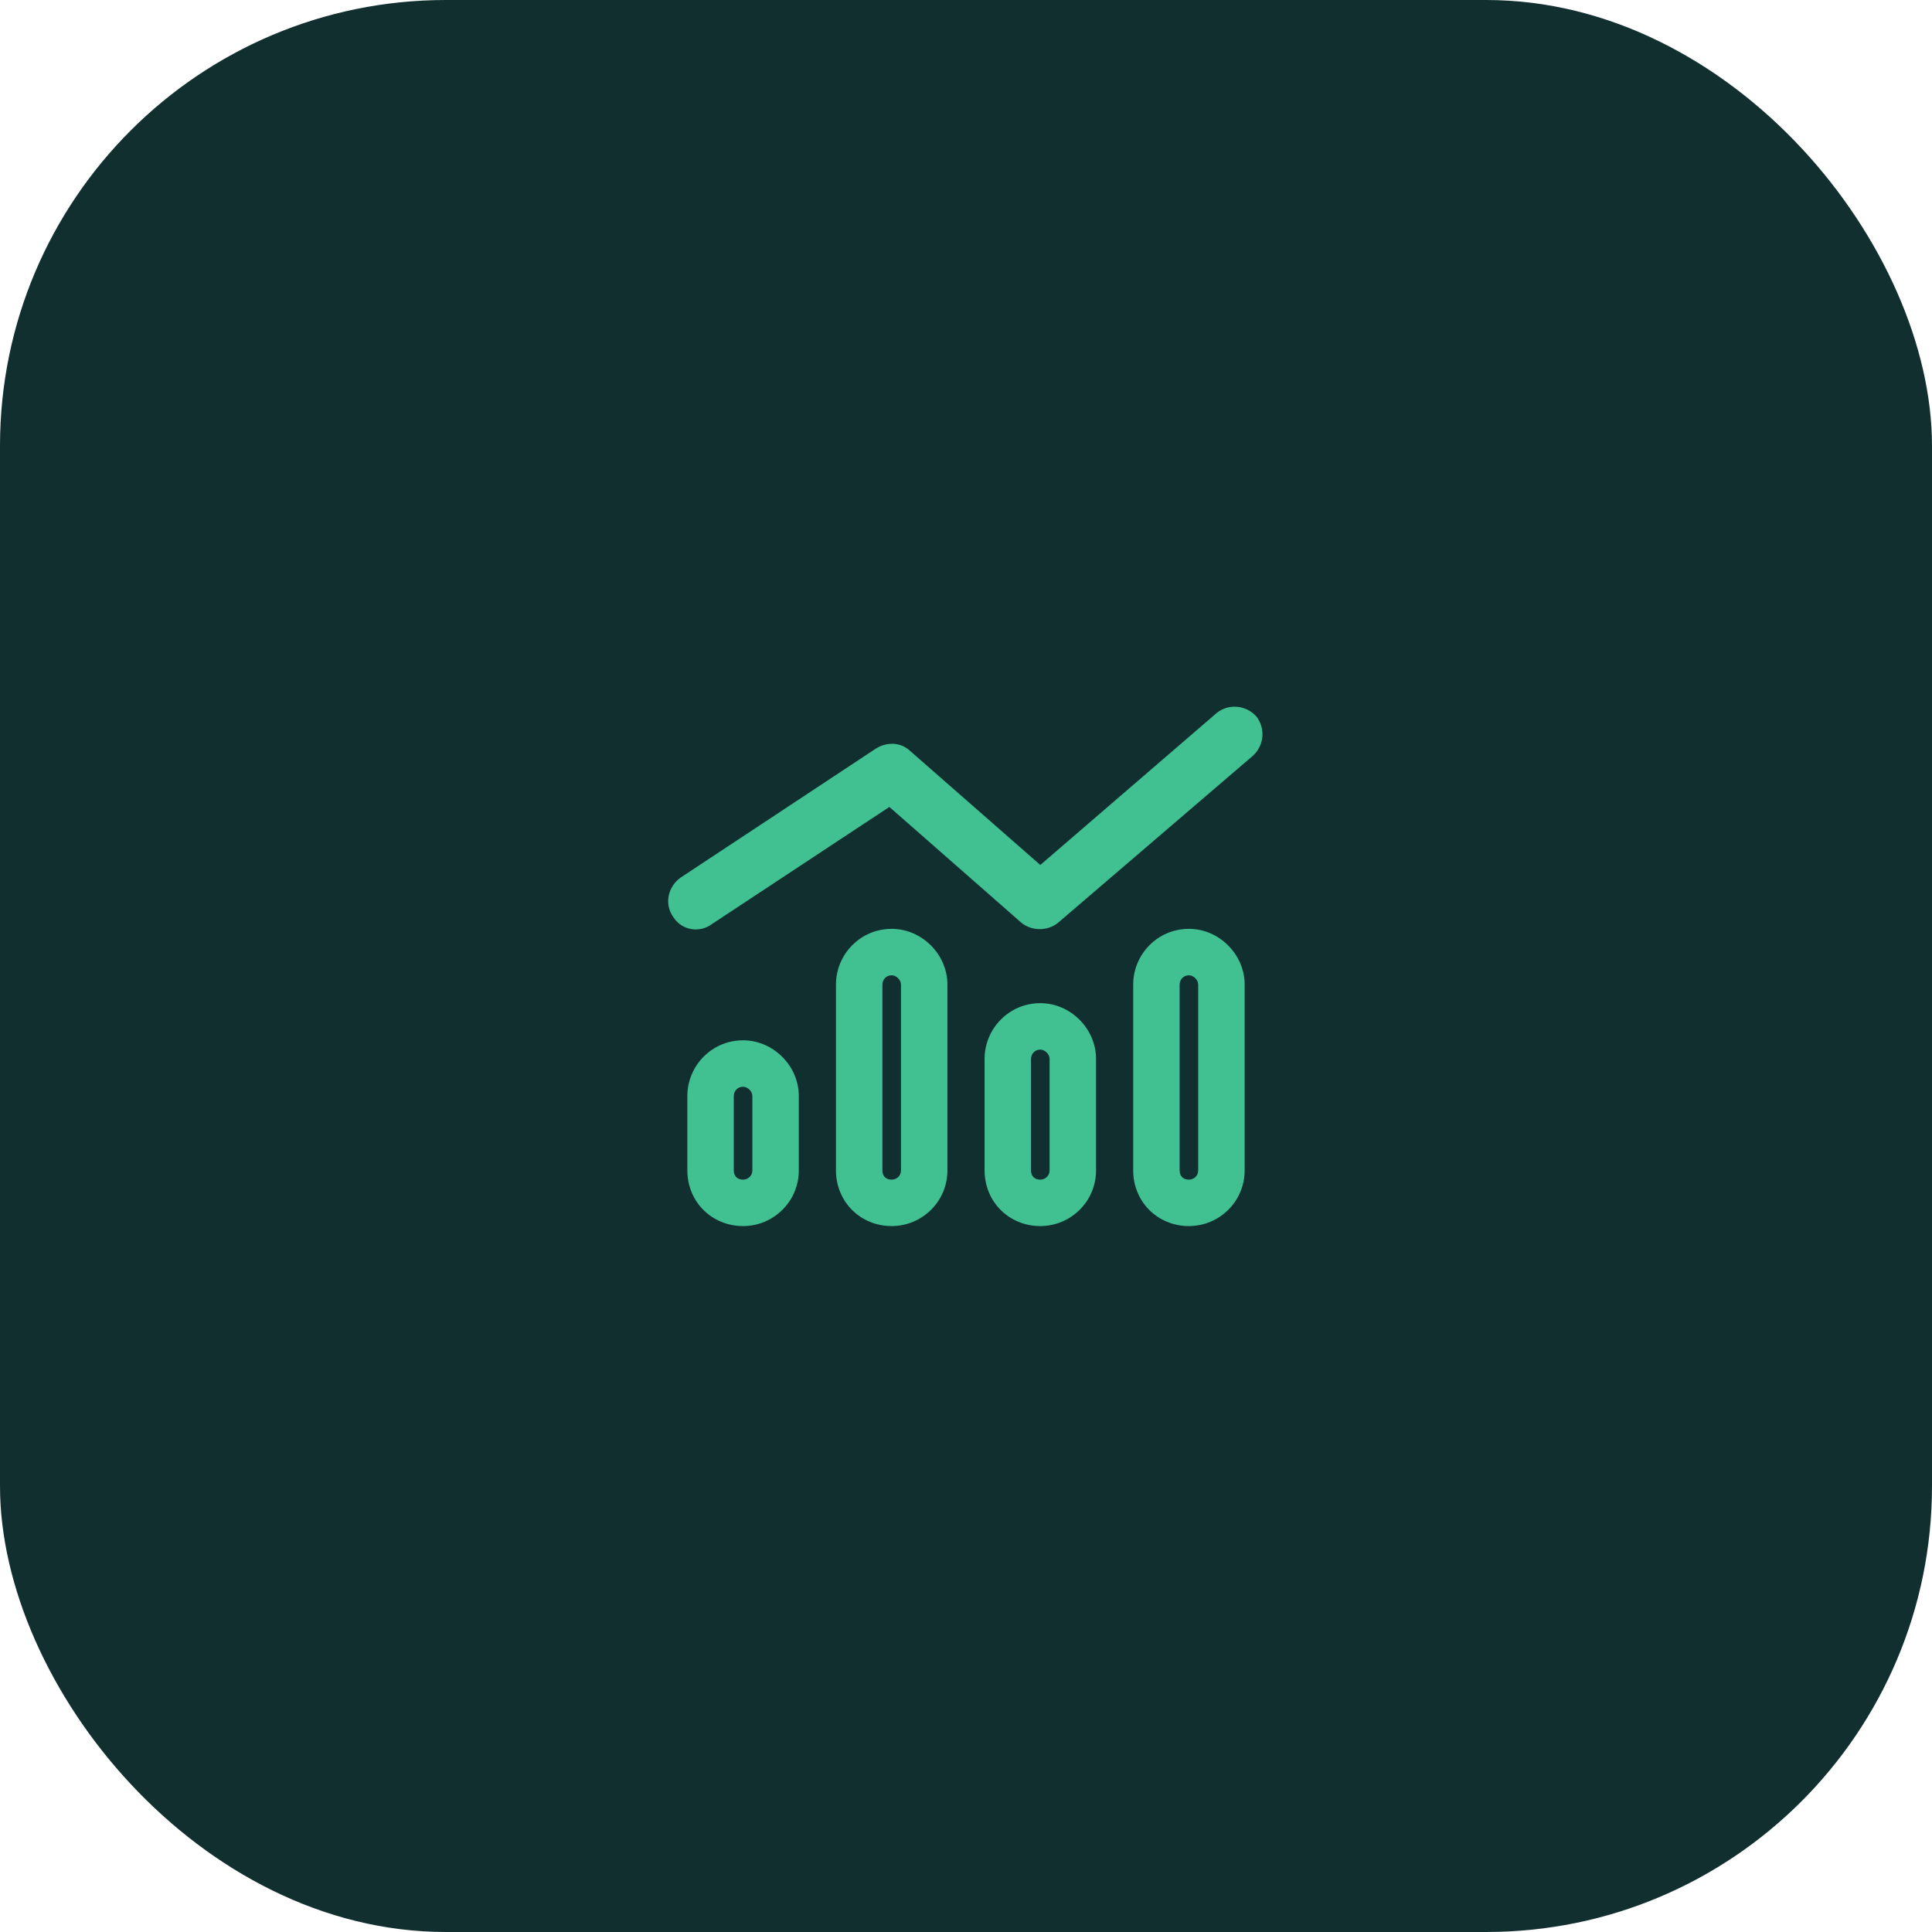
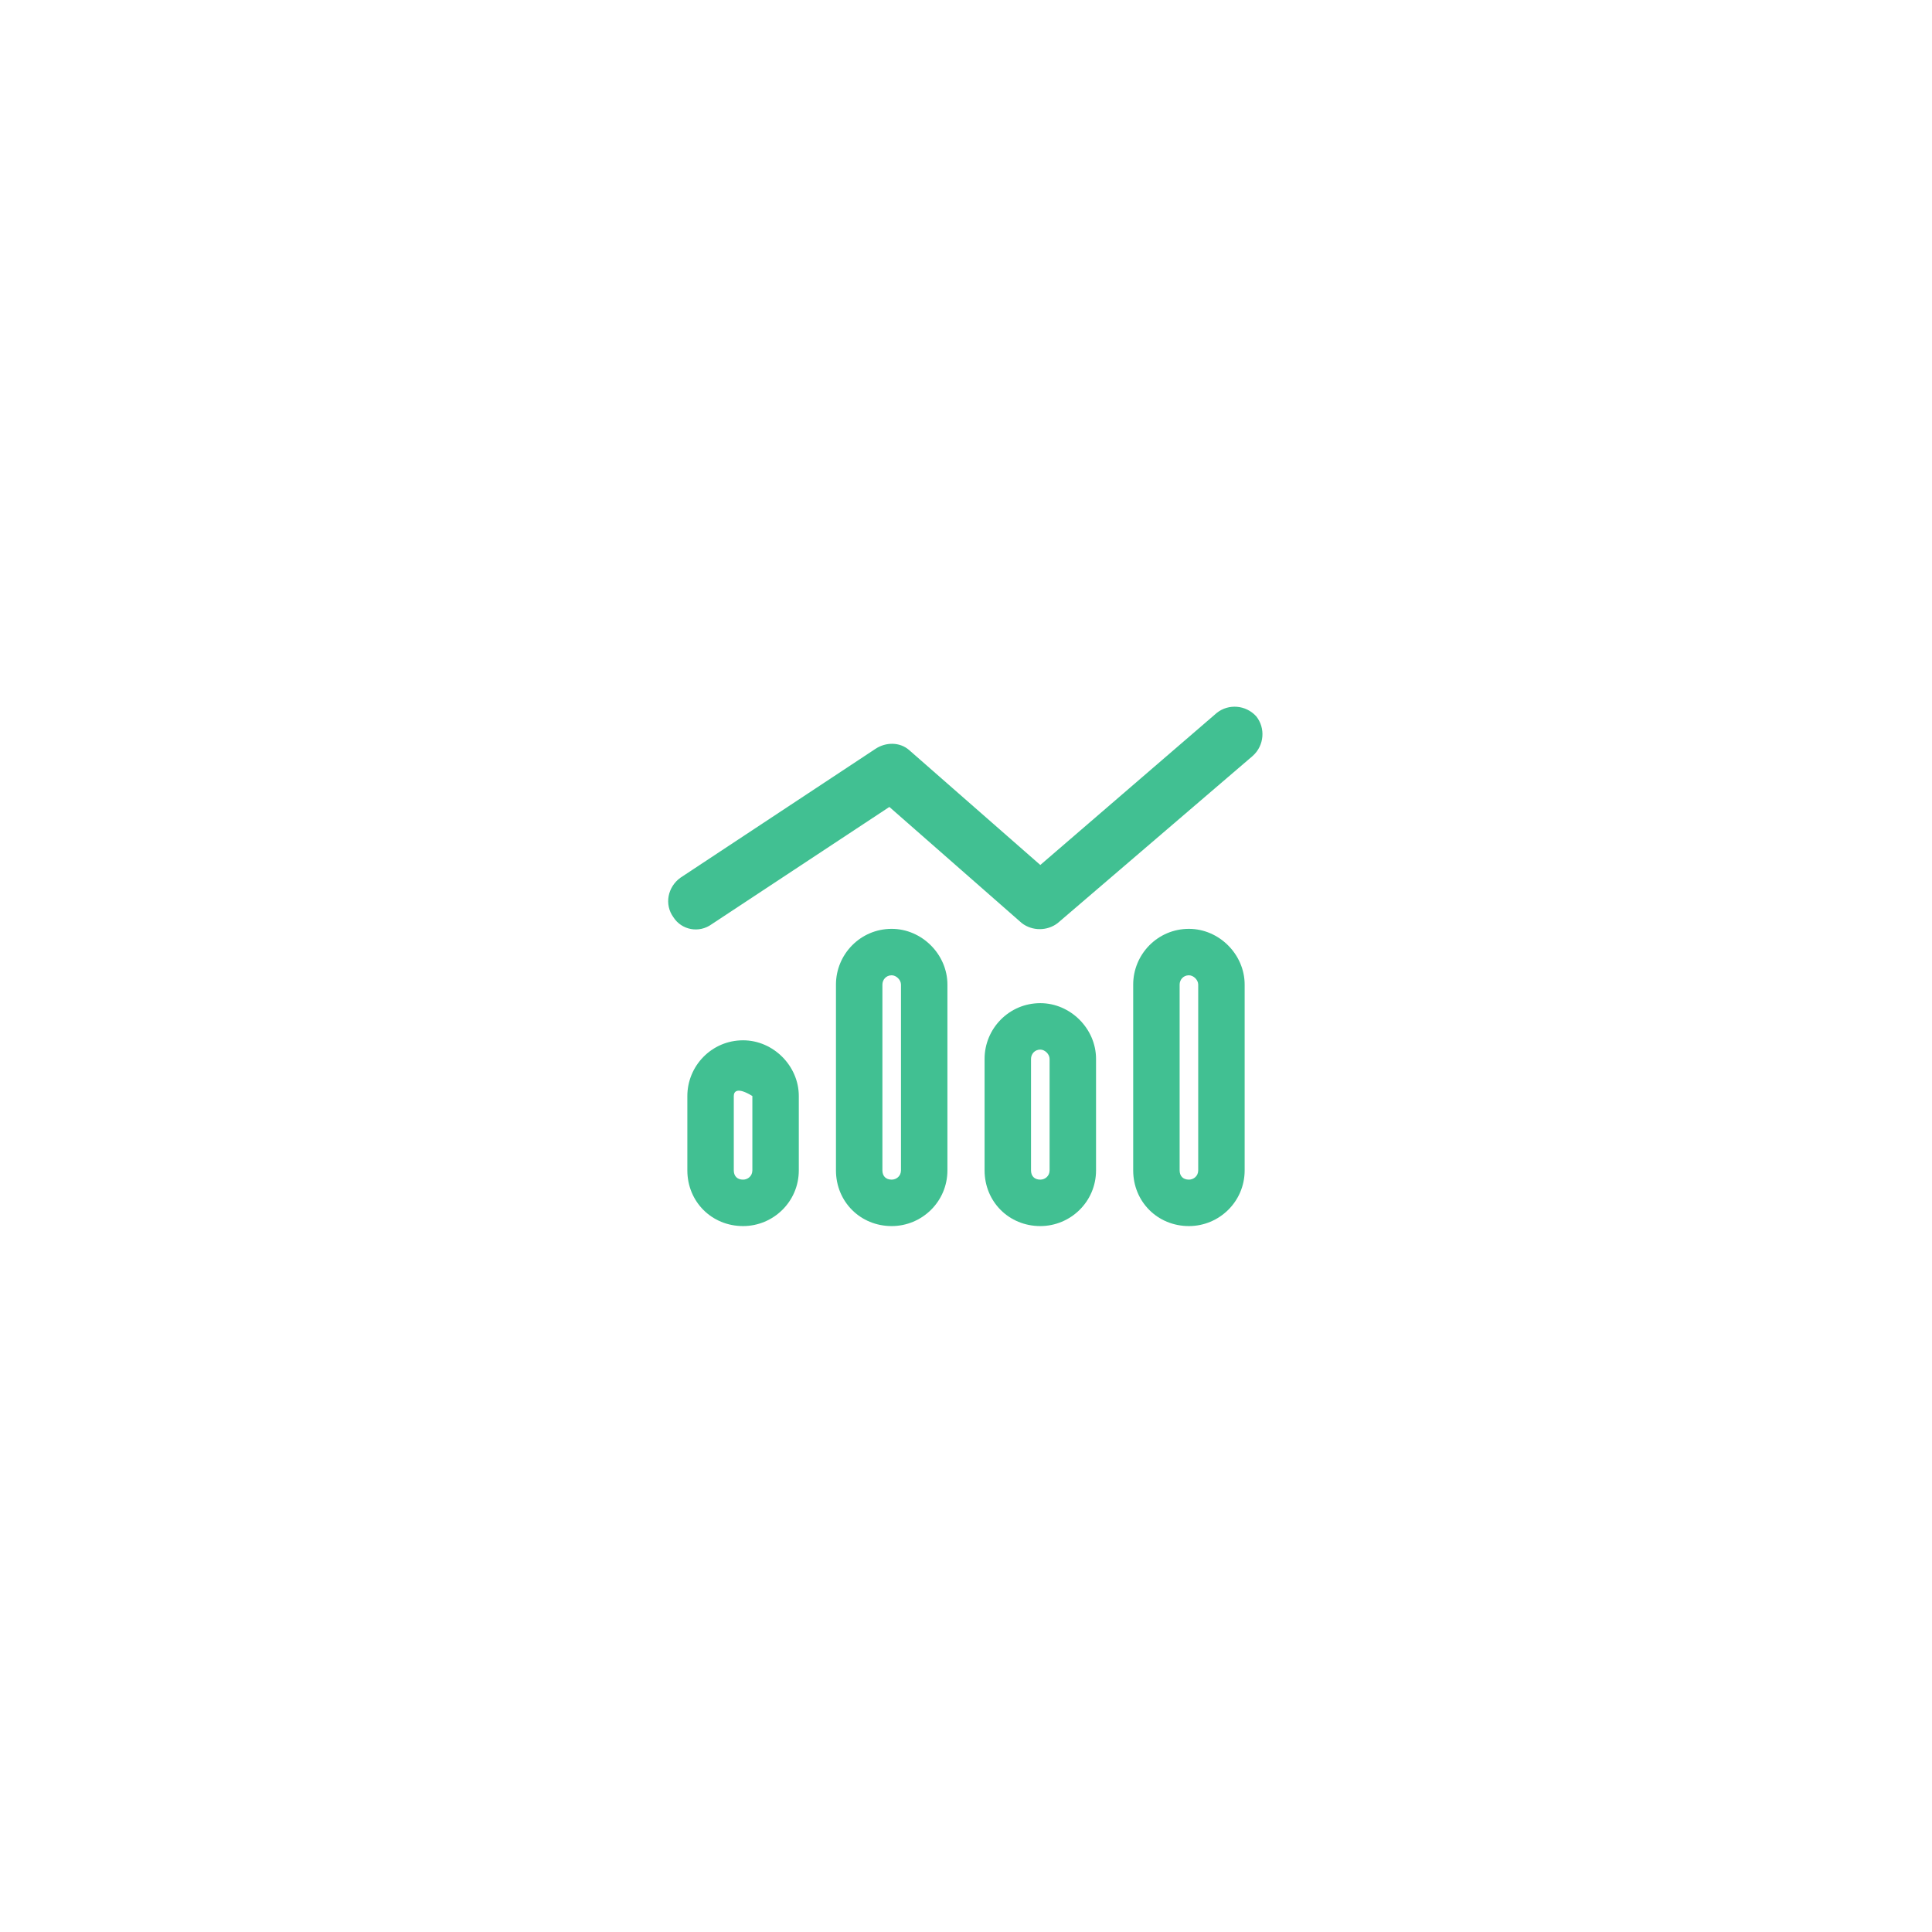
<svg xmlns="http://www.w3.org/2000/svg" width="104" height="104" viewBox="0 0 104 104" fill="none">
-   <rect width="104" height="104" rx="24" fill="#122F30" />
-   <path d="M56.938 49.688C56.375 50.125 55.562 50.125 55 49.688L47.875 43.438L38.312 49.75C37.625 50.25 36.688 50.062 36.25 49.375C35.75 48.688 35.938 47.75 36.625 47.25L47.125 40.312C47.688 39.938 48.438 39.938 48.938 40.375L56 46.562L65.5 38.375C66.125 37.875 67.062 37.938 67.625 38.562C68.125 39.188 68.062 40.125 67.438 40.688L56.938 49.688ZM51 53V63C51 64.688 49.625 66 48 66C46.312 66 45 64.688 45 63V53C45 51.375 46.312 50 48 50C49.625 50 51 51.375 51 53ZM48.5 63V53C48.5 52.75 48.25 52.5 48 52.5C47.688 52.5 47.5 52.75 47.5 53V63C47.5 63.312 47.688 63.5 48 63.5C48.25 63.5 48.5 63.312 48.5 63ZM43 59V63C43 64.688 41.625 66 40 66C38.312 66 37 64.688 37 63V59C37 57.375 38.312 56 40 56C41.625 56 43 57.375 43 59ZM40.5 63V59C40.5 58.75 40.25 58.5 40 58.5C39.688 58.5 39.5 58.75 39.5 59V63C39.5 63.312 39.688 63.5 40 63.5C40.25 63.5 40.5 63.312 40.5 63ZM53 57C53 55.375 54.312 54 56 54C57.625 54 59 55.375 59 57V63C59 64.688 57.625 66 56 66C54.312 66 53 64.688 53 63V57ZM56 56.5C55.688 56.5 55.5 56.75 55.5 57V63C55.5 63.312 55.688 63.5 56 63.5C56.25 63.5 56.5 63.312 56.5 63V57C56.5 56.75 56.25 56.5 56 56.5ZM67 53V63C67 64.688 65.625 66 64 66C62.312 66 61 64.688 61 63V53C61 51.375 62.312 50 64 50C65.625 50 67 51.375 67 53ZM64.5 63V53C64.5 52.75 64.25 52.5 64 52.5C63.688 52.5 63.5 52.75 63.5 53V63C63.5 63.312 63.688 63.5 64 63.5C64.25 63.5 64.5 63.312 64.5 63Z" fill="#41C092" />
+   <path d="M56.938 49.688C56.375 50.125 55.562 50.125 55 49.688L47.875 43.438L38.312 49.75C37.625 50.25 36.688 50.062 36.25 49.375C35.75 48.688 35.938 47.75 36.625 47.25L47.125 40.312C47.688 39.938 48.438 39.938 48.938 40.375L56 46.562L65.5 38.375C66.125 37.875 67.062 37.938 67.625 38.562C68.125 39.188 68.062 40.125 67.438 40.688L56.938 49.688ZM51 53V63C51 64.688 49.625 66 48 66C46.312 66 45 64.688 45 63V53C45 51.375 46.312 50 48 50C49.625 50 51 51.375 51 53ZM48.5 63V53C48.5 52.75 48.25 52.5 48 52.5C47.688 52.5 47.5 52.75 47.5 53V63C47.5 63.312 47.688 63.5 48 63.5C48.25 63.5 48.5 63.312 48.5 63ZM43 59V63C43 64.688 41.625 66 40 66C38.312 66 37 64.688 37 63V59C37 57.375 38.312 56 40 56C41.625 56 43 57.375 43 59ZM40.5 63V59C39.688 58.5 39.5 58.75 39.5 59V63C39.5 63.312 39.688 63.5 40 63.5C40.25 63.5 40.5 63.312 40.5 63ZM53 57C53 55.375 54.312 54 56 54C57.625 54 59 55.375 59 57V63C59 64.688 57.625 66 56 66C54.312 66 53 64.688 53 63V57ZM56 56.5C55.688 56.5 55.5 56.75 55.5 57V63C55.5 63.312 55.688 63.5 56 63.5C56.25 63.5 56.5 63.312 56.5 63V57C56.5 56.75 56.25 56.5 56 56.5ZM67 53V63C67 64.688 65.625 66 64 66C62.312 66 61 64.688 61 63V53C61 51.375 62.312 50 64 50C65.625 50 67 51.375 67 53ZM64.5 63V53C64.5 52.75 64.25 52.5 64 52.5C63.688 52.5 63.5 52.75 63.5 53V63C63.5 63.312 63.688 63.5 64 63.5C64.25 63.5 64.5 63.312 64.5 63Z" fill="#41C092" />
</svg>